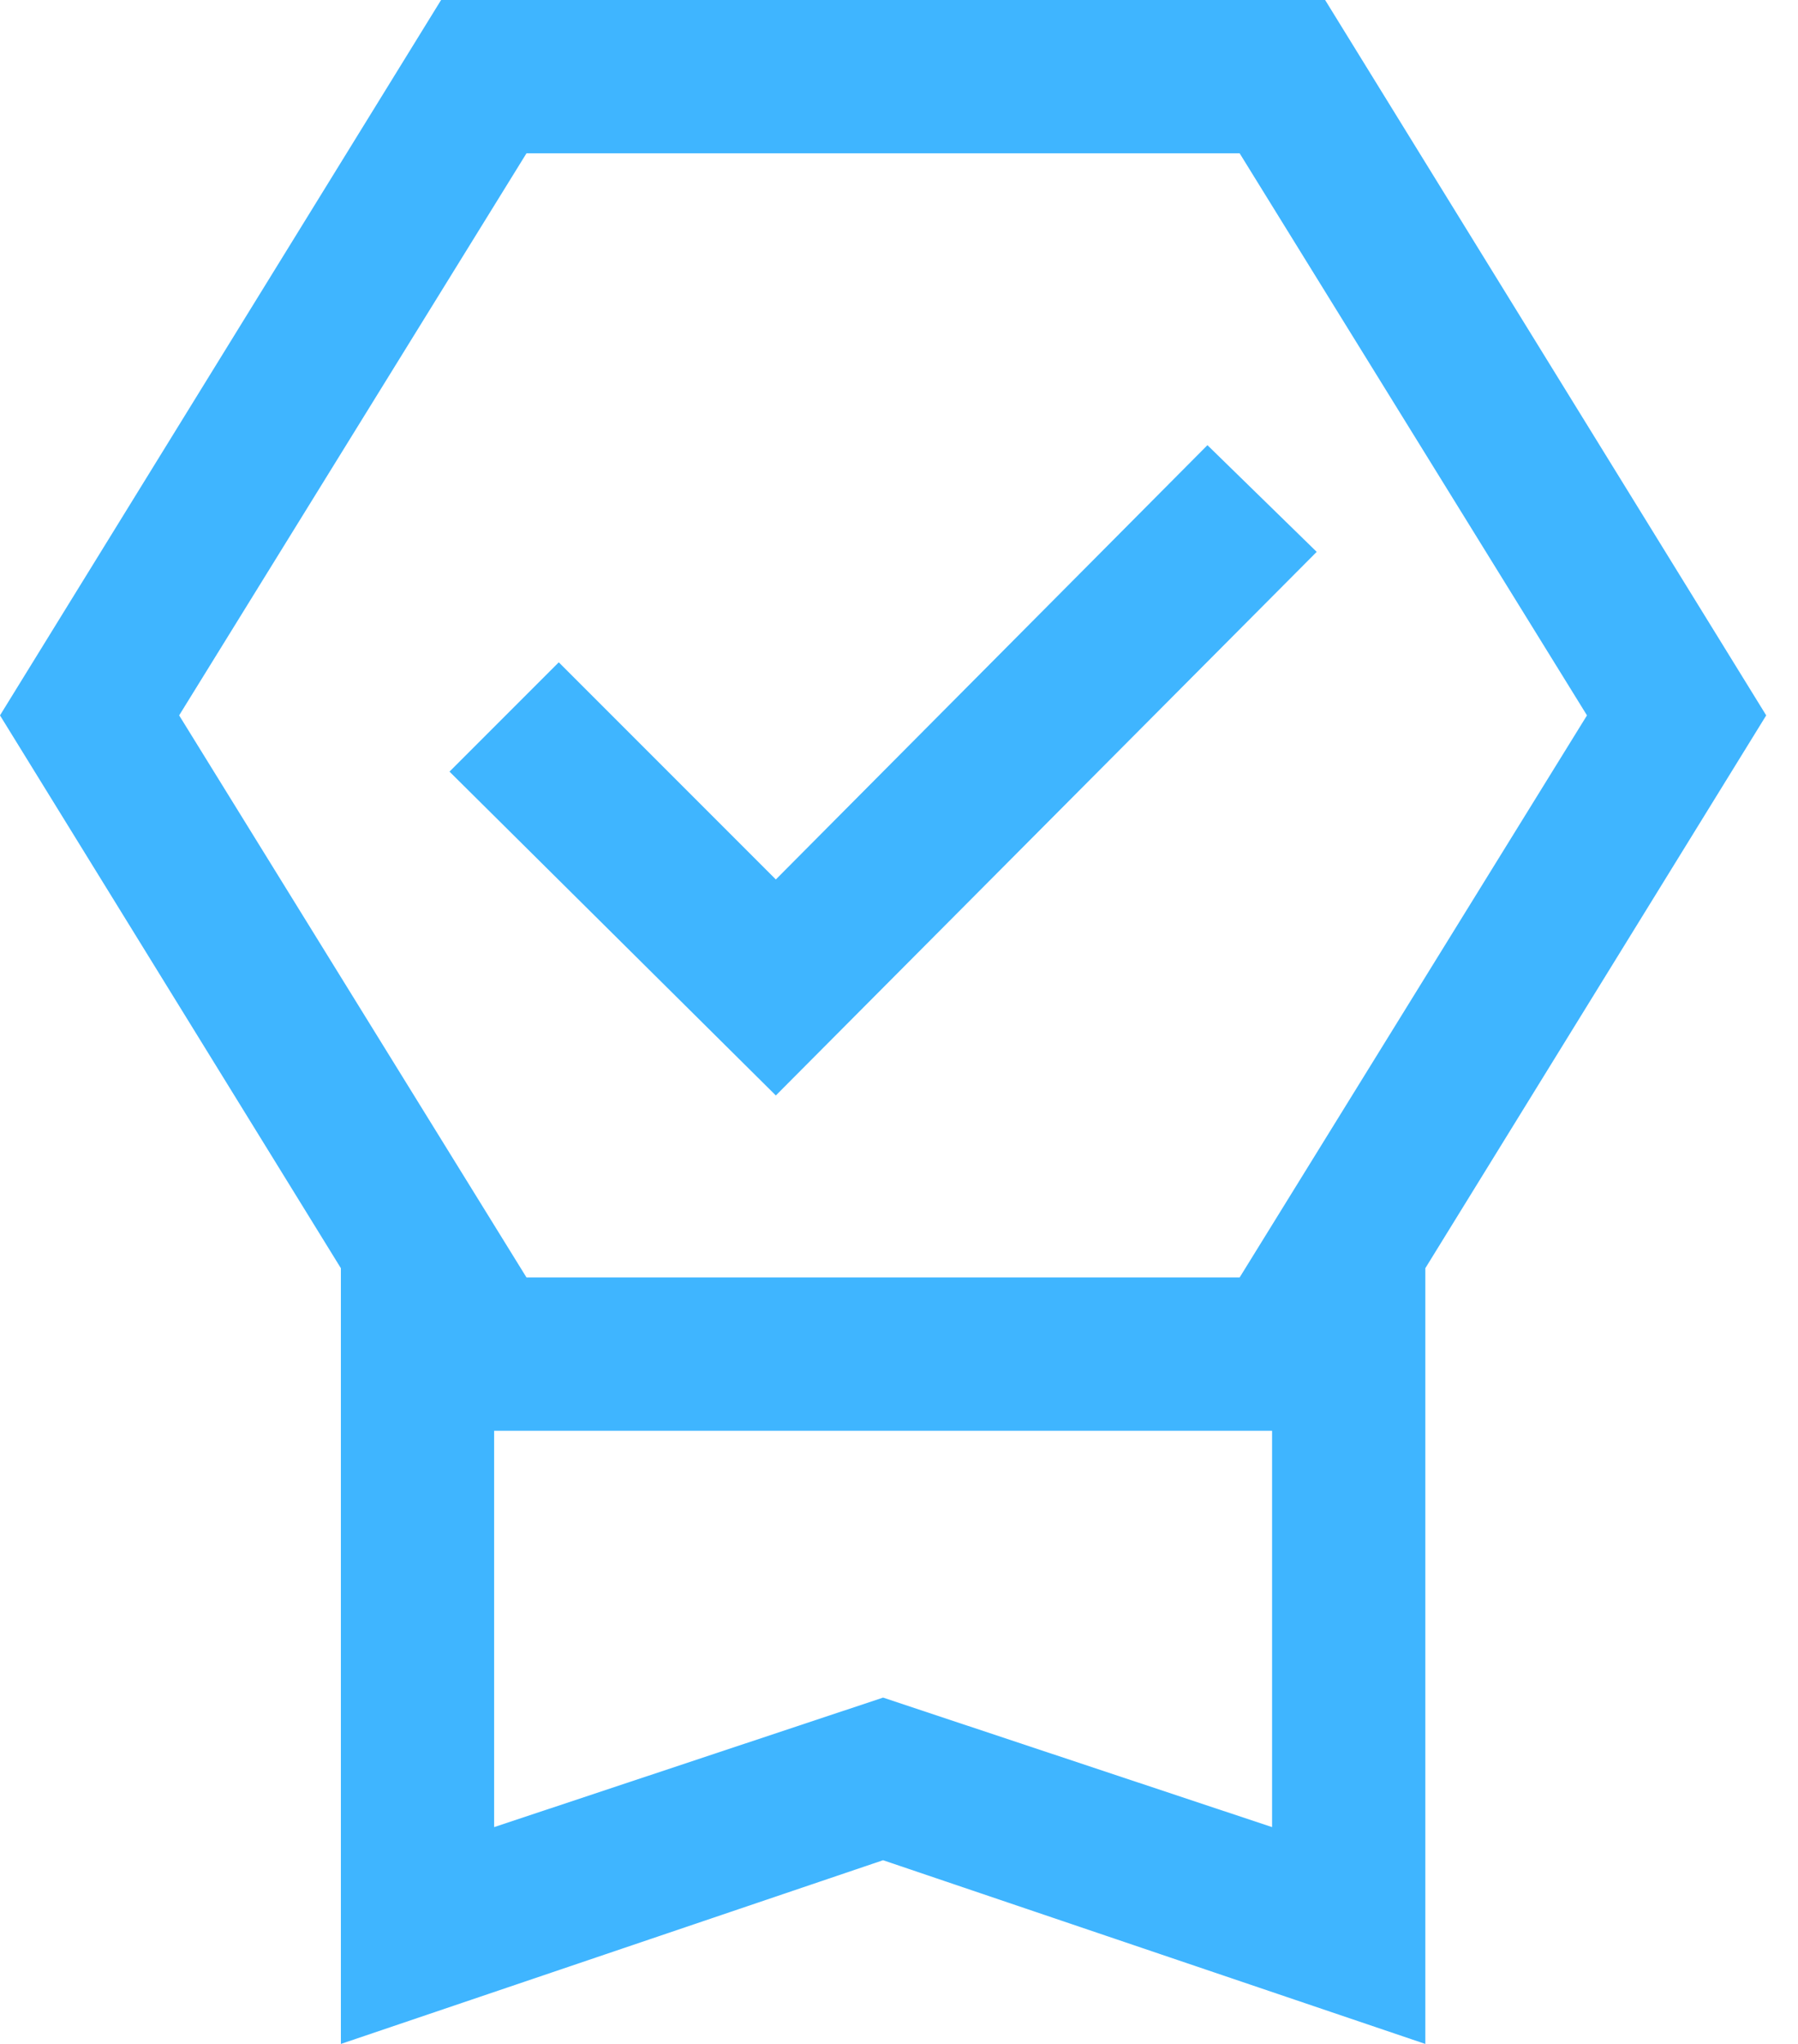
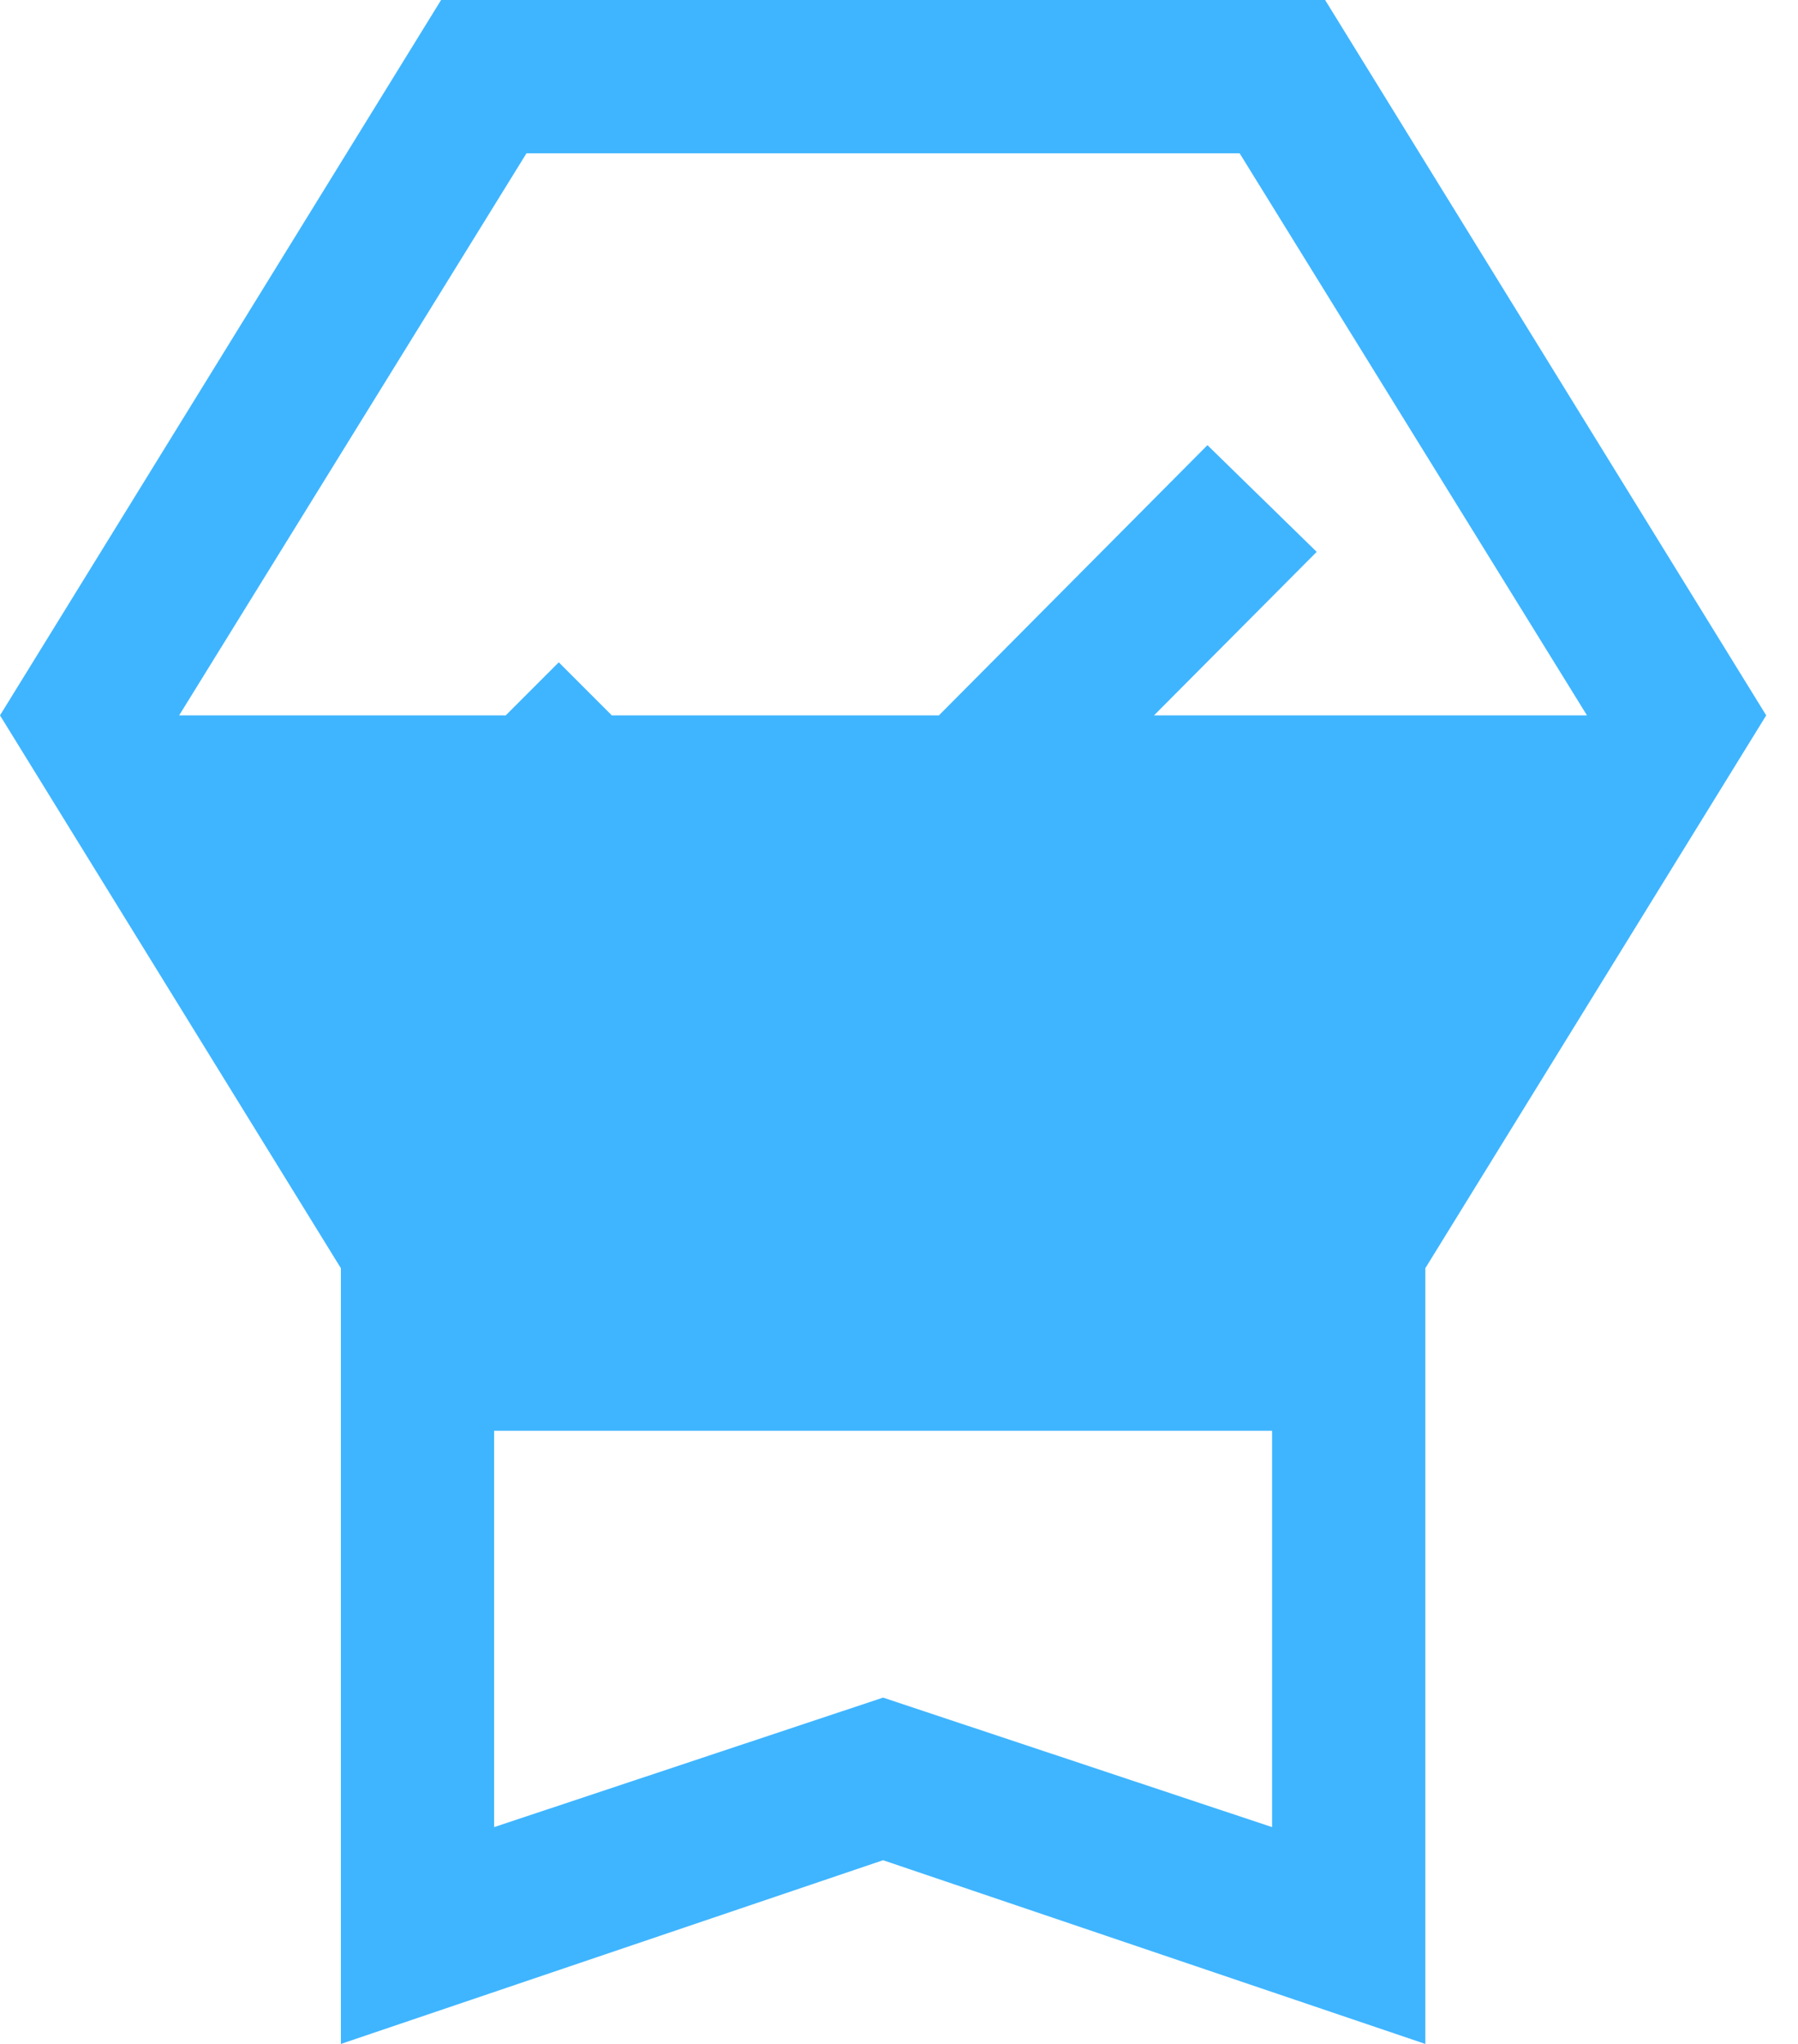
<svg xmlns="http://www.w3.org/2000/svg" width="22" height="25" viewBox="0 0 22 25" fill="none">
-   <path d="M4.171 25V15.512L0 8.75L5.397 0H16.214L21.611 8.75L17.44 15.512V25L10.805 22.753L4.171 25ZM6.046 22.348L10.805 20.764L15.565 22.348V17.5H6.046V22.348ZM6.442 1.875L2.192 8.75L6.442 15.625H15.168L19.418 8.75L15.168 1.875H6.442ZM9.493 13.399L5.5 9.438L6.837 8.101L9.493 10.757L14.774 5.445L16.111 6.75L9.493 13.399Z" fill="#3FB5FF" />
+   <path d="M4.171 25V15.512L0 8.75L5.397 0H16.214L21.611 8.75L17.44 15.512V25L10.805 22.753L4.171 25ZM6.046 22.348L10.805 20.764L15.565 22.348V17.5H6.046V22.348ZM6.442 1.875L2.192 8.75H15.168L19.418 8.75L15.168 1.875H6.442ZM9.493 13.399L5.5 9.438L6.837 8.101L9.493 10.757L14.774 5.445L16.111 6.75L9.493 13.399Z" fill="#3FB5FF" />
</svg>